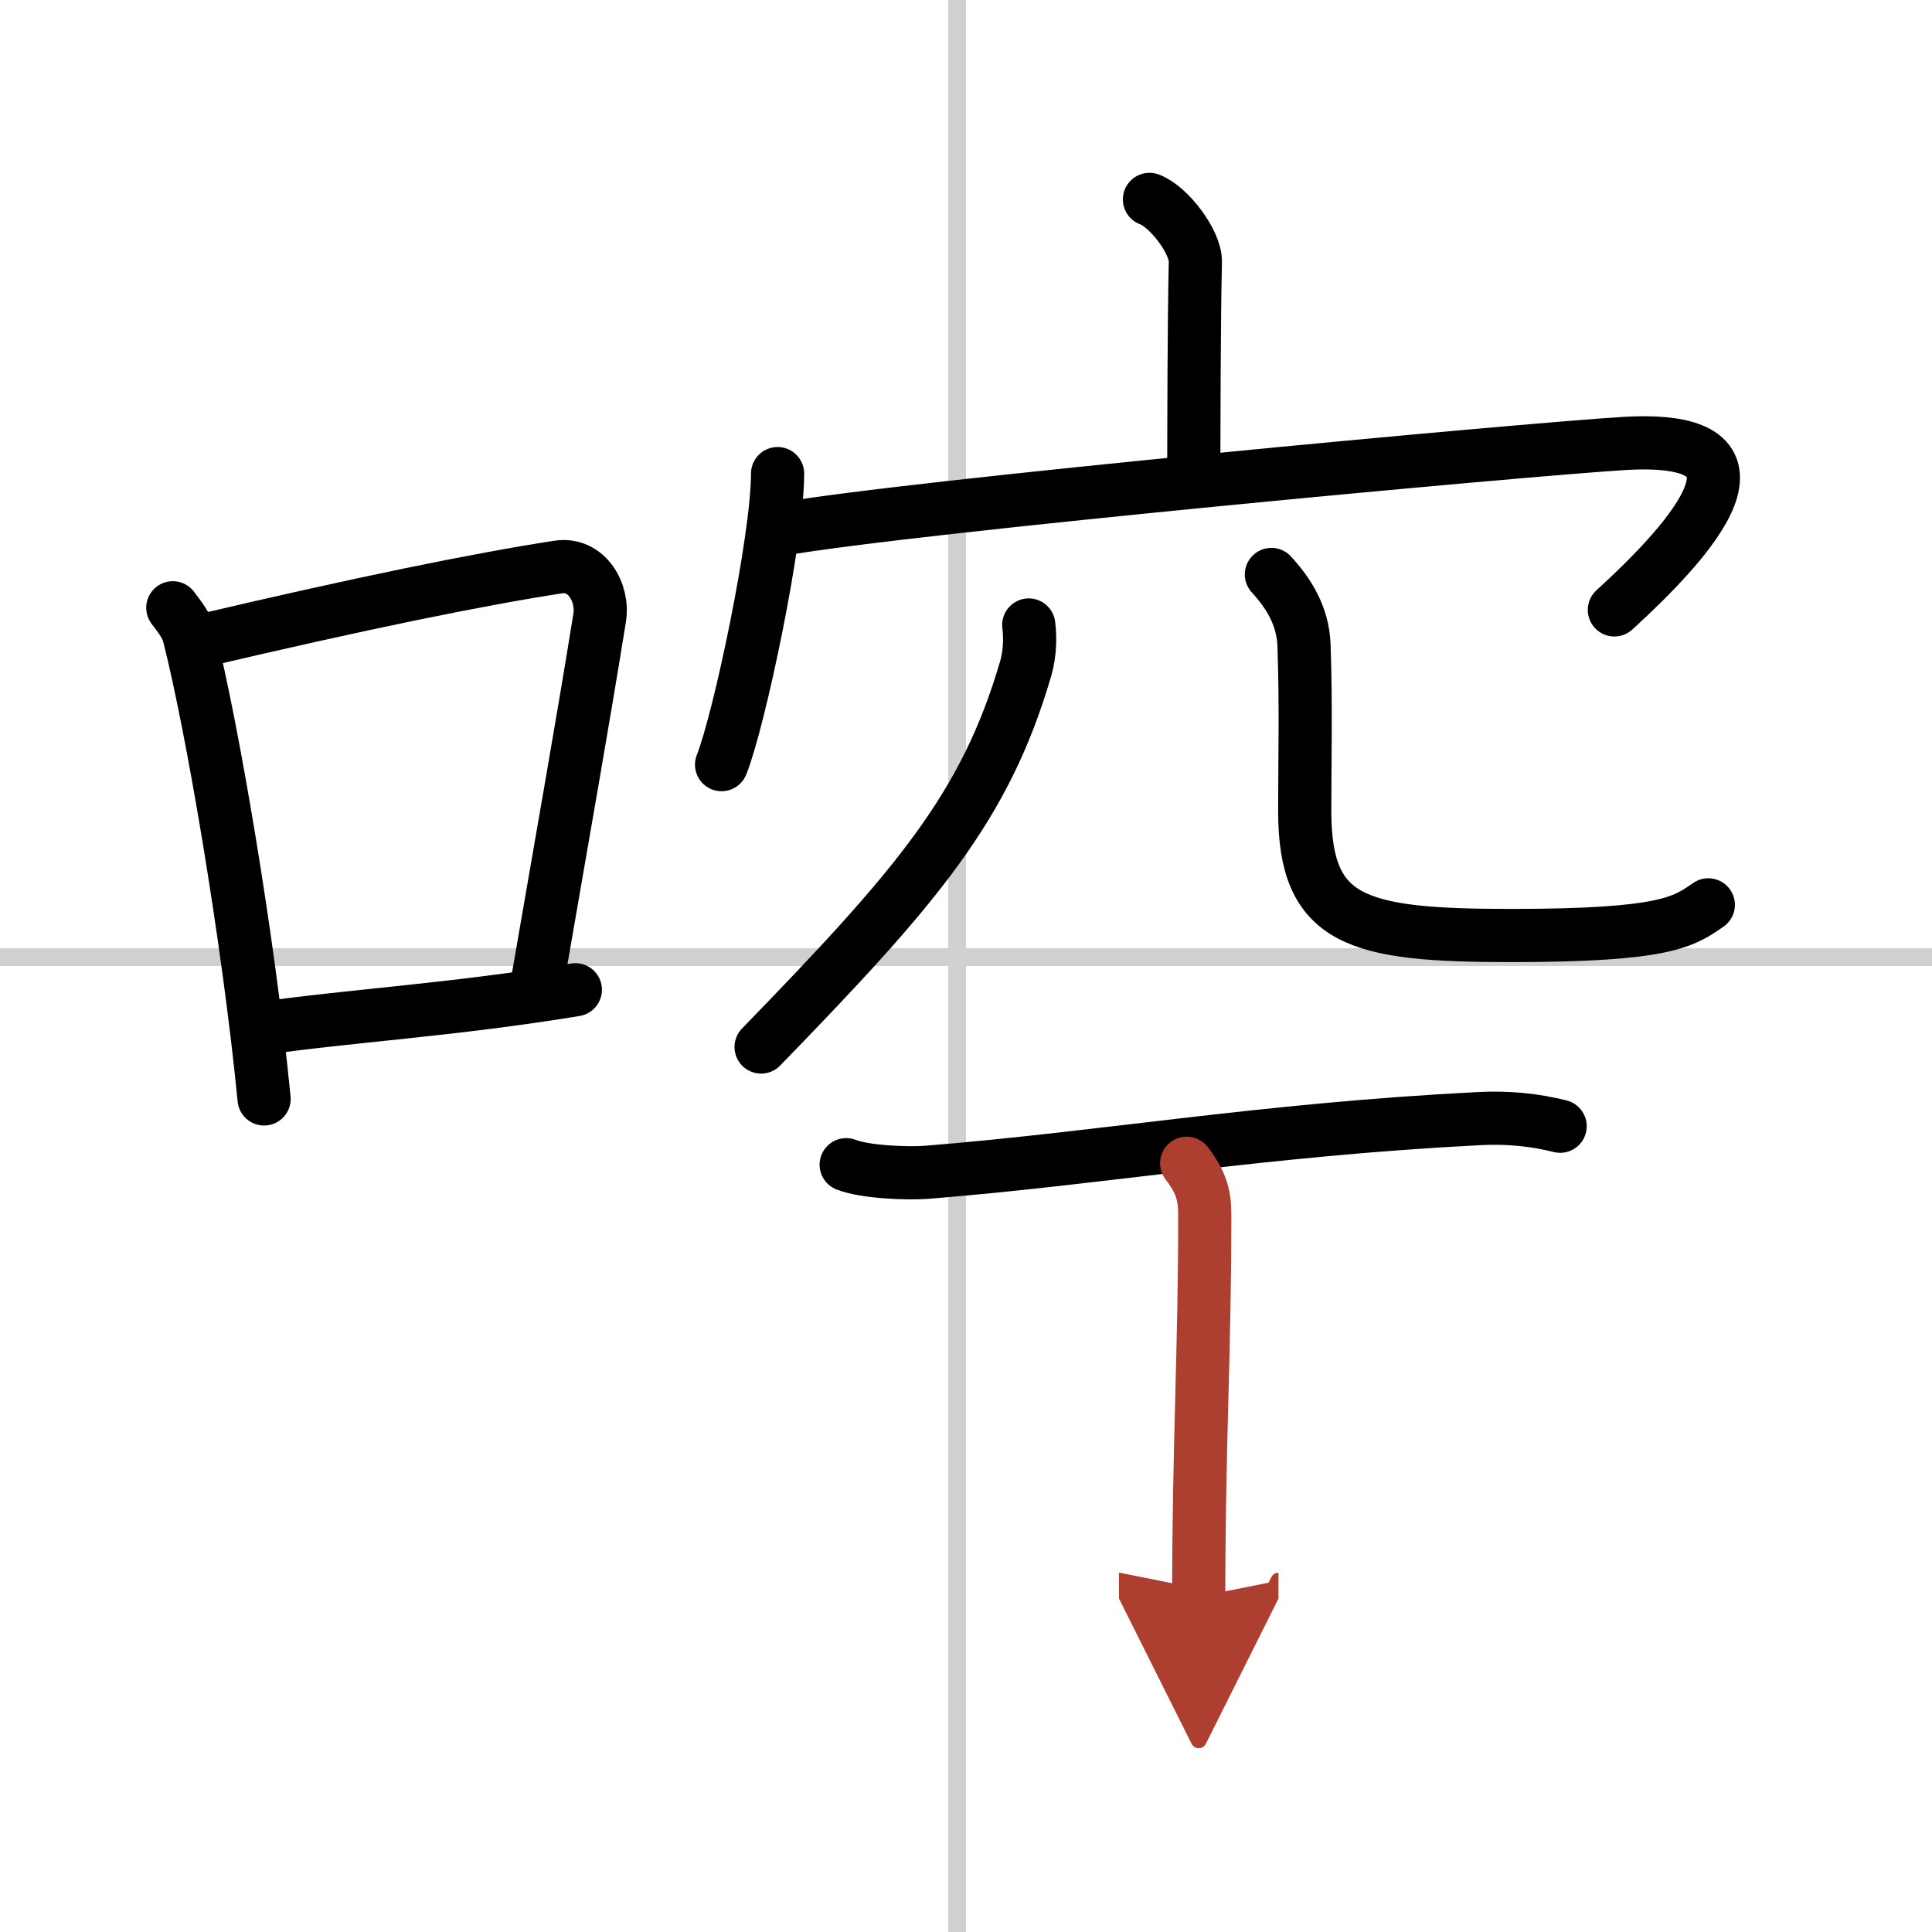
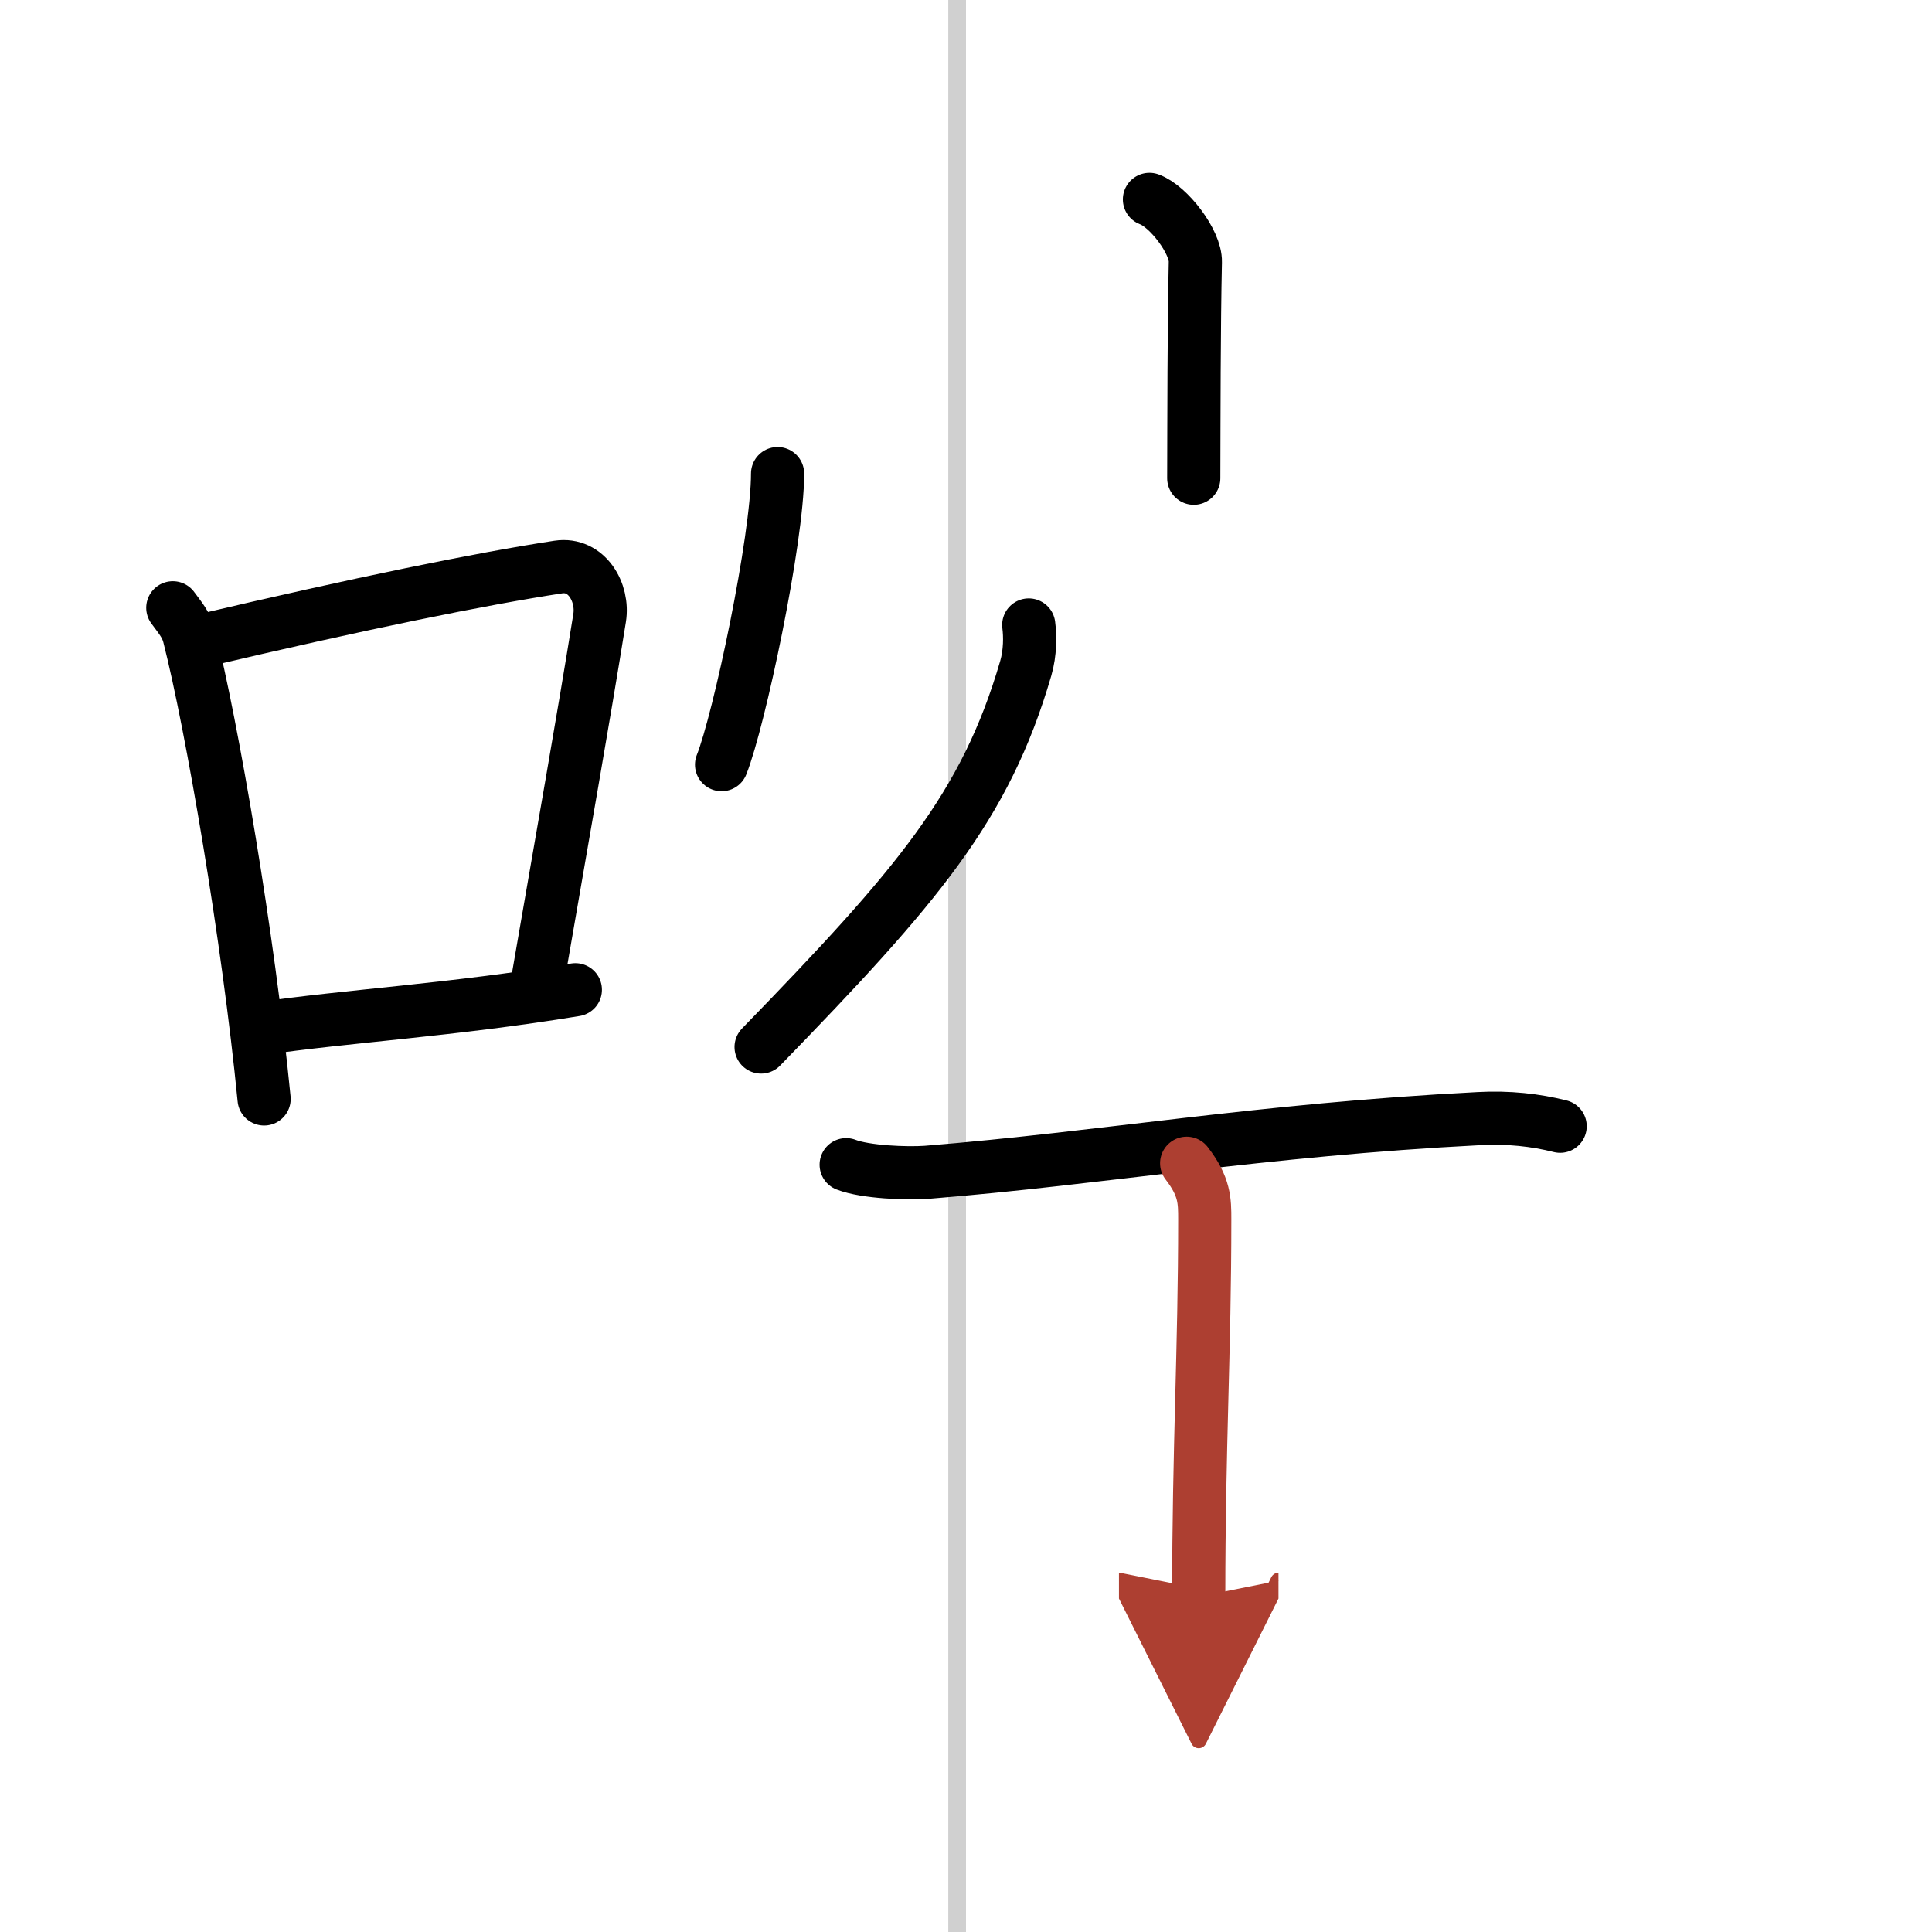
<svg xmlns="http://www.w3.org/2000/svg" width="400" height="400" viewBox="0 0 109 109">
  <defs>
    <marker id="a" markerWidth="4" orient="auto" refX="1" refY="5" viewBox="0 0 10 10">
      <polyline points="0 0 10 5 0 10 1 5" fill="#ad3f31" stroke="#ad3f31" />
    </marker>
  </defs>
  <g fill="none" stroke="#000" stroke-linecap="round" stroke-linejoin="round" stroke-width="3">
    <rect width="100%" height="100%" fill="#fff" stroke="#fff" />
    <line x1="54" x2="54" y2="109" stroke="#d0d0d0" stroke-width="1" />
-     <line x2="109" y1="54" y2="54" stroke="#d0d0d0" stroke-width="1" />
    <path d="M9.75,34.29c0.37,0.51,0.76,0.94,0.92,1.58C11.96,40.93,14.01,52.9,14.9,62" />
    <path d="m11.08 36.22c9.42-2.22 16.05-3.56 20.42-4.23 1.6-0.24 2.56 1.44 2.33 2.87-0.95 5.92-2.05 12.07-3.46 20.25" />
    <path d="m14.57 58.05c5.14-0.75 10.83-1.05 17.89-2.21" />
    <path d="m64.85 11.25c1.08 0.39 2.62 2.4 2.59 3.53-0.08 3.56-0.08 8.96-0.09 12.2" />
    <path d="m43.87 26.72c0 3.72-2.17 13.94-3.16 16.42" />
-     <path d="m44.02 29.87c7.34-1.3 42.09-4.52 47.62-4.85 9.16-0.54 3.84 5.37-0.56 9.39" />
    <path d="m58.04 35.26c0.08 0.61 0.09 1.56-0.17 2.45-2.28 7.82-6.12 12.29-14.93 21.36" />
-     <path d="M71.73,32.41c0.99,1.08,1.78,2.35,1.84,4c0.12,3.38,0.04,6.59,0.04,9.34c0,6.25,2.91,7.03,11.65,7.03S95,52,96.38,51.05" />
    <path d="m47.74 65.71c1.08 0.42 3.43 0.51 4.53 0.43 9.96-0.8 18.86-2.4 31.17-3.03 1.67-0.09 3.19 0.08 4.58 0.43" />
    <path d="m66.95 65.63c1.02 1.32 1.02 2.12 1.02 3.17 0 7.41-0.34 12.82-0.34 21.28" marker-end="url(#a)" stroke="#ad3f31" />
  </g>
</svg>